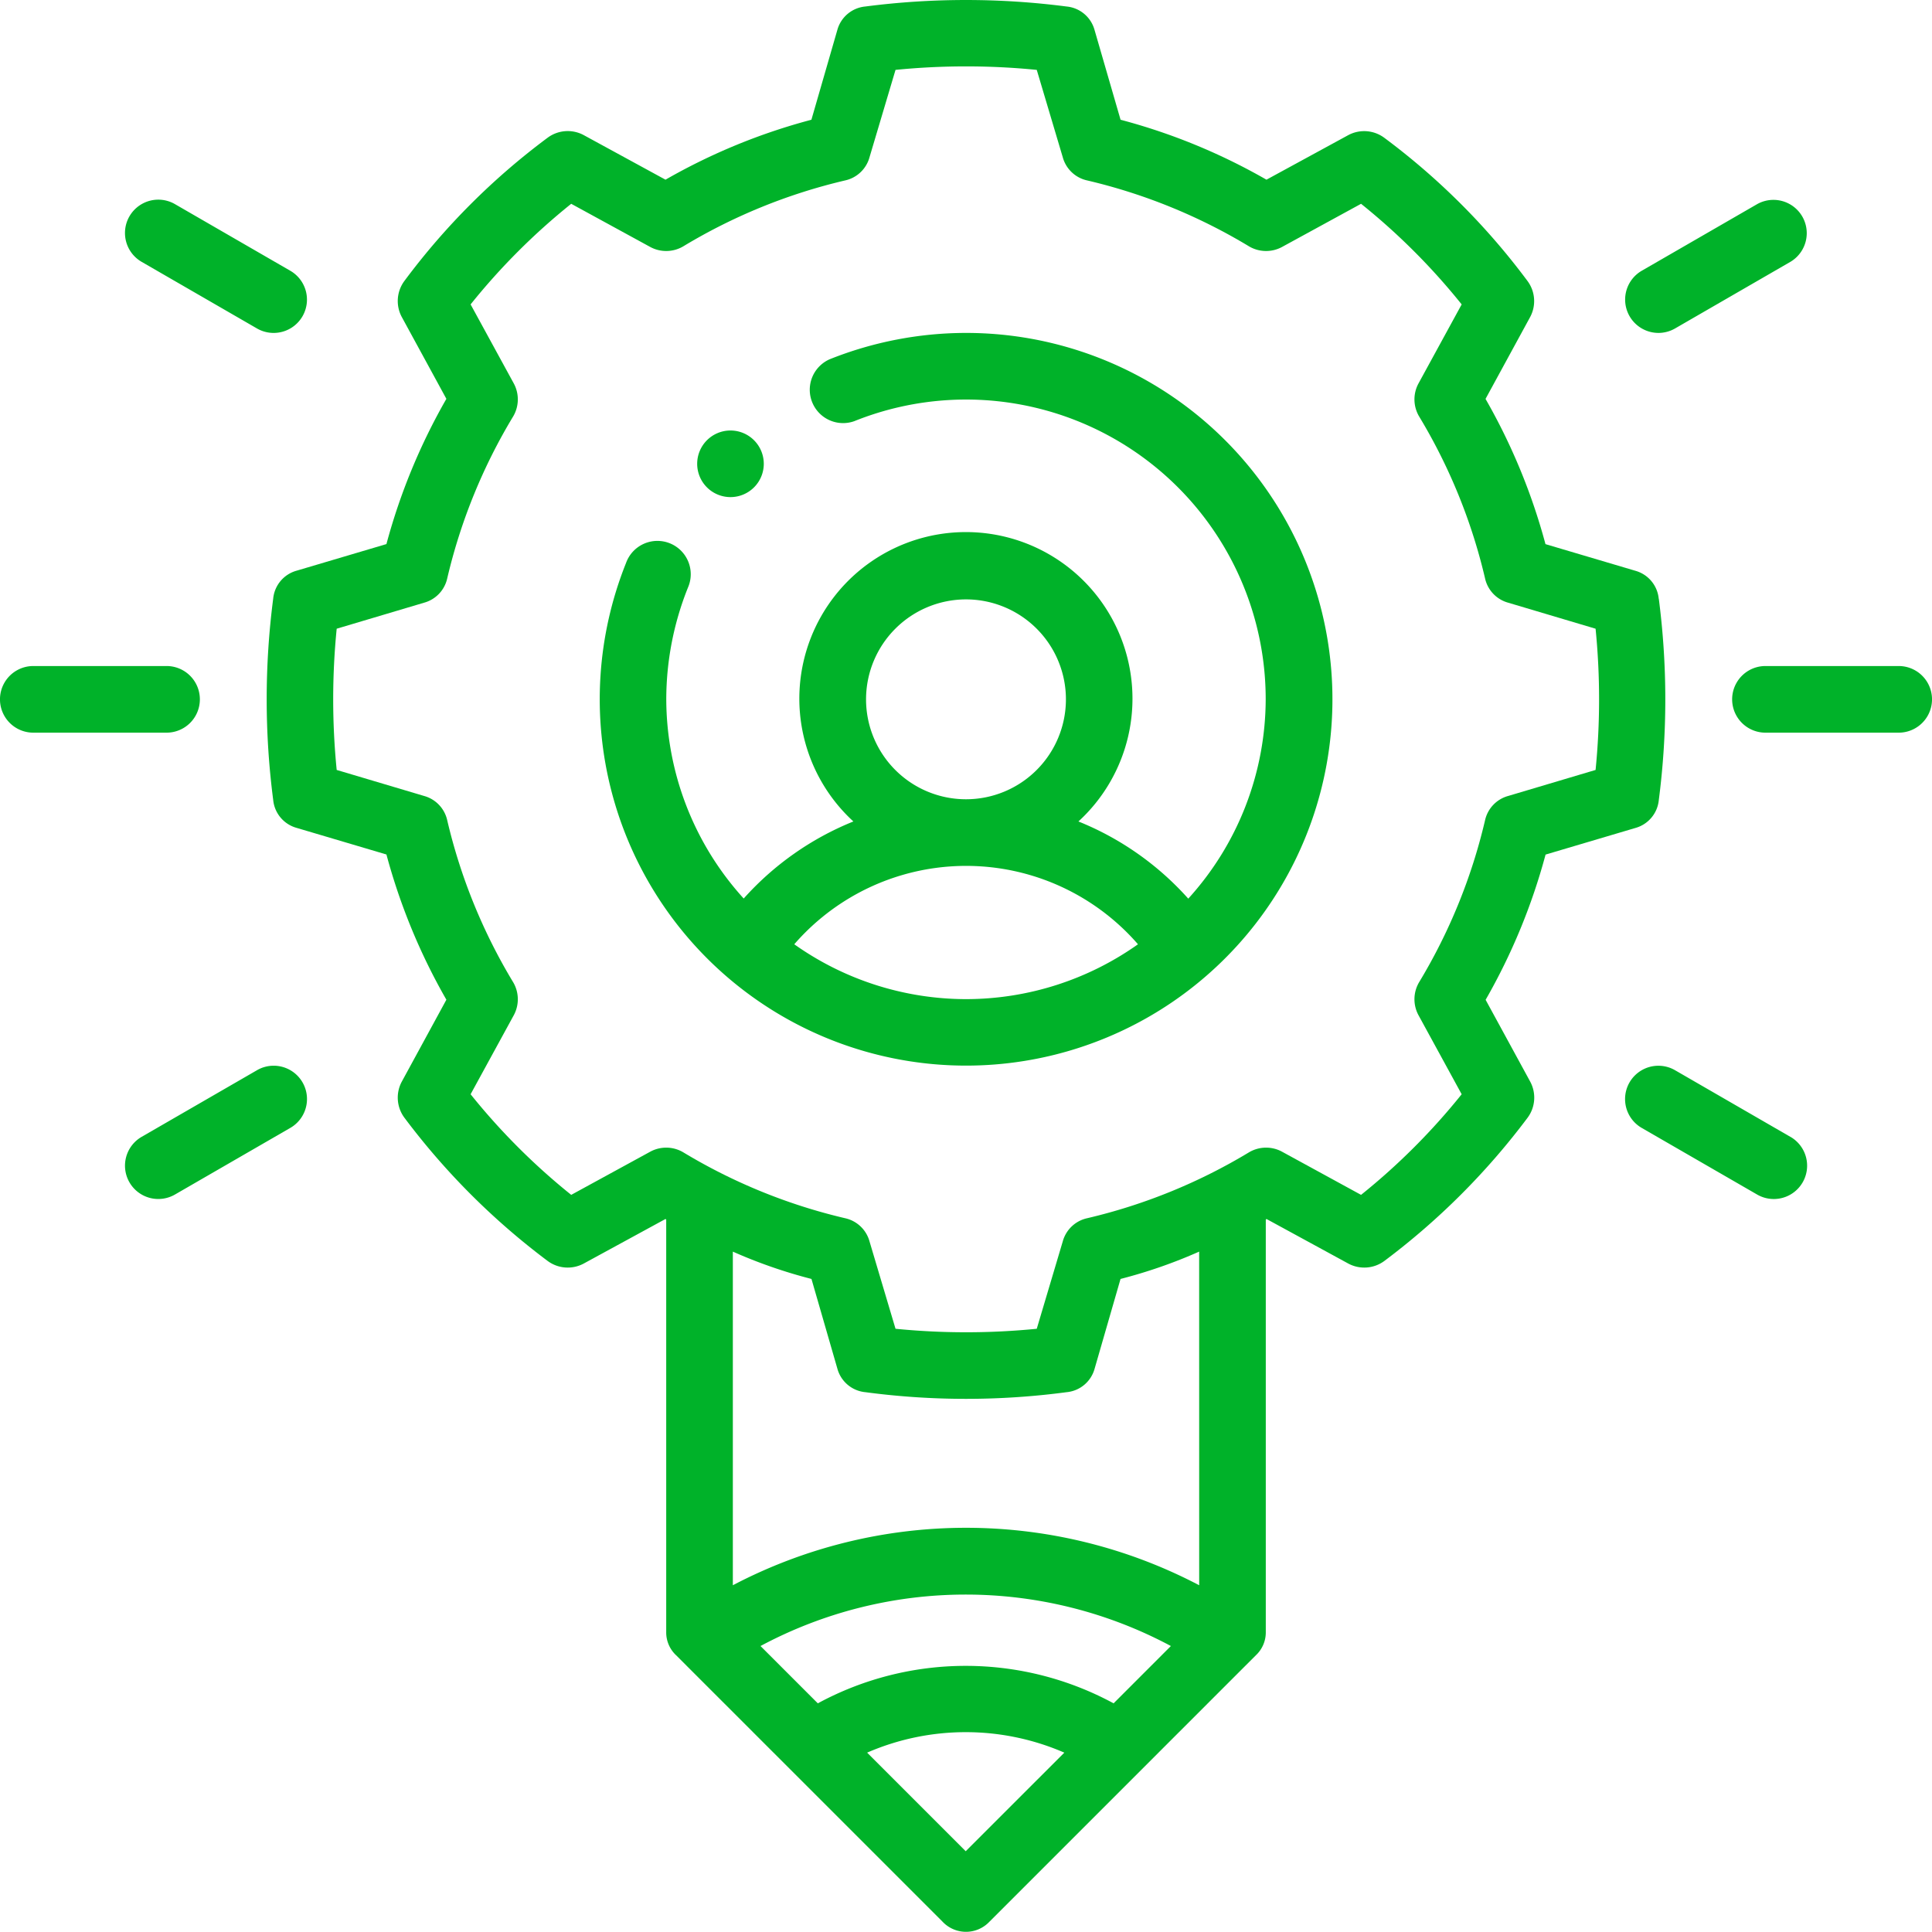
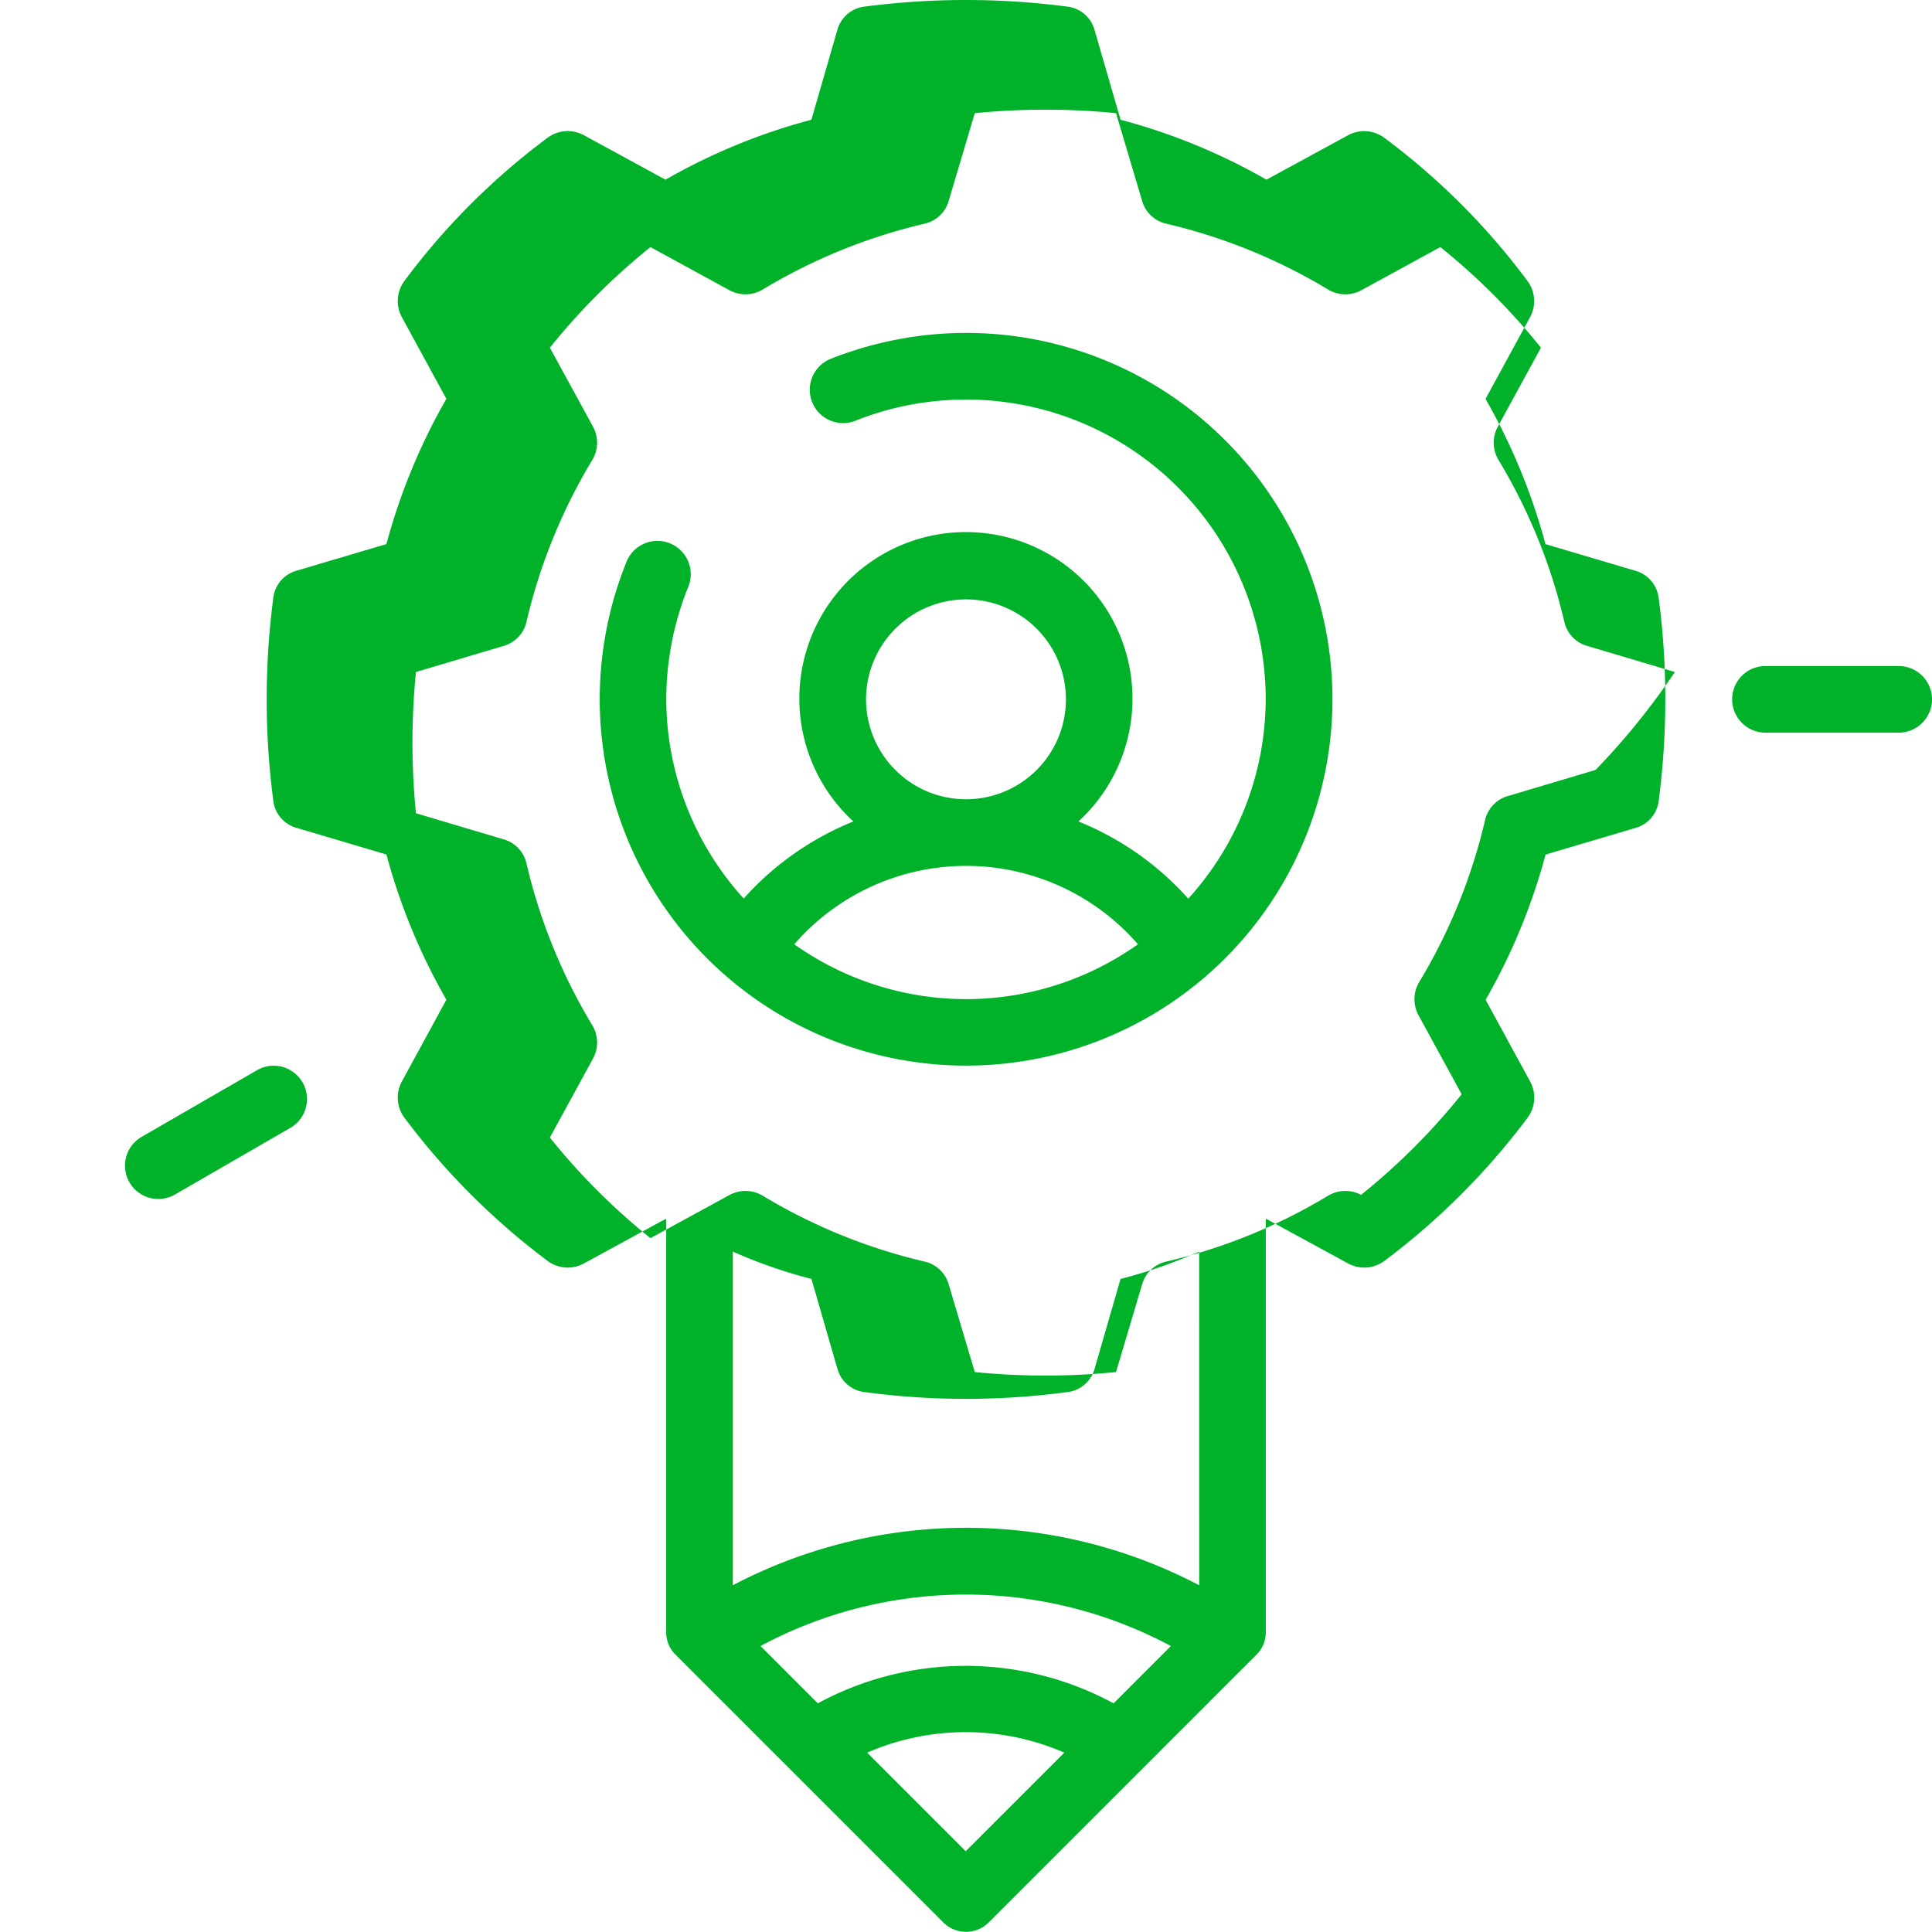
<svg xmlns="http://www.w3.org/2000/svg" width="63.005" height="63" viewBox="0 0 63.005 63">
  <g id="industry-expert" transform="translate(-1.5 -1.503)">
-     <path id="Path_113930" data-name="Path 113930" d="M50.9,21.029a1.047,1.047,0,0,0-.76-.912l-2.933-.869a19.875,19.875,0,0,0-1.955-4.736l1.456-2.672a1.1,1.1,0,0,0-.087-1.173,22.665,22.665,0,0,0-4.671-4.671,1.1,1.1,0,0,0-1.173-.087L38.108,7.363A19.659,19.659,0,0,0,33.35,5.408L32.5,2.475a1.047,1.047,0,0,0-.912-.76,25.509,25.509,0,0,0-6.561,0,1.047,1.047,0,0,0-.912.76l-.847,2.933a19.659,19.659,0,0,0-4.758,1.955L15.839,5.907a1.1,1.1,0,0,0-1.173.087,22.665,22.665,0,0,0-4.671,4.671,1.1,1.1,0,0,0-.087,1.173l1.456,2.672a19.875,19.875,0,0,0-1.955,4.736l-2.933.869a1.047,1.047,0,0,0-.76.912,25.509,25.509,0,0,0,0,6.561,1.048,1.048,0,0,0,.76.912l2.933.869a19.876,19.876,0,0,0,1.955,4.736L9.908,36.78a1.1,1.1,0,0,0,.087,1.173,23.213,23.213,0,0,0,4.671,4.671,1.1,1.1,0,0,0,1.173.087l2.672-1.456.022.022V54.726a1.019,1.019,0,0,0,.326.76l8.69,8.69a1.05,1.05,0,0,0,1.521,0l8.69-8.69a1.019,1.019,0,0,0,.326-.76V41.277l.022-.022,2.672,1.456a1.1,1.1,0,0,0,1.173-.087,23.213,23.213,0,0,0,4.671-4.671,1.1,1.1,0,0,0,.087-1.173l-1.456-2.672a19.876,19.876,0,0,0,1.955-4.736l2.933-.869a1.048,1.048,0,0,0,.76-.912,25.509,25.509,0,0,0,0-6.561Zm-22.6,40.845-3.215-3.215a8.071,8.071,0,0,1,6.431,0Zm4.823-4.823a10.128,10.128,0,0,0-9.646,0l-1.869-1.869a14.18,14.18,0,0,1,13.383,0ZM35.914,53.2a16.365,16.365,0,0,0-15.208,0V42.32a16.327,16.327,0,0,0,2.564.891l.847,2.933a1.047,1.047,0,0,0,.912.76,24.869,24.869,0,0,0,6.561,0,1.047,1.047,0,0,0,.912-.76l.847-2.933a16.326,16.326,0,0,0,2.564-.891ZM48.841,26.612l-2.846.847a1.061,1.061,0,0,0-.76.8,18.28,18.28,0,0,1-2.151,5.279,1.093,1.093,0,0,0-.022,1.065l1.412,2.585a21.3,21.3,0,0,1-3.281,3.281l-2.585-1.412a1.092,1.092,0,0,0-1.065.022,18.284,18.284,0,0,1-5.279,2.151,1.061,1.061,0,0,0-.8.76l-.847,2.846a23.324,23.324,0,0,1-4.606,0l-.847-2.846a1.061,1.061,0,0,0-.8-.76,18.284,18.284,0,0,1-5.279-2.151,1.092,1.092,0,0,0-1.065-.022l-2.585,1.412a21.3,21.3,0,0,1-3.281-3.281l1.412-2.585a1.093,1.093,0,0,0-.022-1.065,18.28,18.28,0,0,1-2.151-5.279,1.061,1.061,0,0,0-.76-.8l-2.846-.847a23.3,23.3,0,0,1,0-4.606l2.846-.847a1.061,1.061,0,0,0,.76-.8,18.28,18.28,0,0,1,2.151-5.279,1.093,1.093,0,0,0,.022-1.065l-1.412-2.585a21.29,21.29,0,0,1,3.281-3.281l2.585,1.412a1.093,1.093,0,0,0,1.065-.022,18.285,18.285,0,0,1,5.279-2.151,1.061,1.061,0,0,0,.8-.76l.847-2.846a23.3,23.3,0,0,1,4.606,0l.847,2.846a1.061,1.061,0,0,0,.8.76,18.285,18.285,0,0,1,5.279,2.151,1.093,1.093,0,0,0,1.065.022l2.585-1.412a21.29,21.29,0,0,1,3.281,3.281l-1.412,2.585a1.093,1.093,0,0,0,.022,1.065,18.28,18.28,0,0,1,2.151,5.279,1.061,1.061,0,0,0,.76.8l2.846.847A23.3,23.3,0,0,1,48.841,26.612Z" transform="translate(4.693 0)" fill="#00b229" fill-rule="evenodd" />
+     <path id="Path_113930" data-name="Path 113930" d="M50.9,21.029a1.047,1.047,0,0,0-.76-.912l-2.933-.869a19.875,19.875,0,0,0-1.955-4.736l1.456-2.672a1.1,1.1,0,0,0-.087-1.173,22.665,22.665,0,0,0-4.671-4.671,1.1,1.1,0,0,0-1.173-.087L38.108,7.363A19.659,19.659,0,0,0,33.35,5.408L32.5,2.475a1.047,1.047,0,0,0-.912-.76,25.509,25.509,0,0,0-6.561,0,1.047,1.047,0,0,0-.912.76l-.847,2.933a19.659,19.659,0,0,0-4.758,1.955L15.839,5.907a1.1,1.1,0,0,0-1.173.087,22.665,22.665,0,0,0-4.671,4.671,1.1,1.1,0,0,0-.087,1.173l1.456,2.672a19.875,19.875,0,0,0-1.955,4.736l-2.933.869a1.047,1.047,0,0,0-.76.912,25.509,25.509,0,0,0,0,6.561,1.048,1.048,0,0,0,.76.912l2.933.869a19.876,19.876,0,0,0,1.955,4.736L9.908,36.78a1.1,1.1,0,0,0,.087,1.173,23.213,23.213,0,0,0,4.671,4.671,1.1,1.1,0,0,0,1.173.087l2.672-1.456.022.022V54.726a1.019,1.019,0,0,0,.326.76l8.69,8.69a1.05,1.05,0,0,0,1.521,0l8.69-8.69a1.019,1.019,0,0,0,.326-.76V41.277l.022-.022,2.672,1.456a1.1,1.1,0,0,0,1.173-.087,23.213,23.213,0,0,0,4.671-4.671,1.1,1.1,0,0,0,.087-1.173l-1.456-2.672a19.876,19.876,0,0,0,1.955-4.736l2.933-.869a1.048,1.048,0,0,0,.76-.912,25.509,25.509,0,0,0,0-6.561Zm-22.6,40.845-3.215-3.215a8.071,8.071,0,0,1,6.431,0Zm4.823-4.823a10.128,10.128,0,0,0-9.646,0l-1.869-1.869a14.18,14.18,0,0,1,13.383,0ZM35.914,53.2a16.365,16.365,0,0,0-15.208,0V42.32a16.327,16.327,0,0,0,2.564.891l.847,2.933a1.047,1.047,0,0,0,.912.76,24.869,24.869,0,0,0,6.561,0,1.047,1.047,0,0,0,.912-.76l.847-2.933a16.326,16.326,0,0,0,2.564-.891ZM48.841,26.612l-2.846.847a1.061,1.061,0,0,0-.76.8,18.28,18.28,0,0,1-2.151,5.279,1.093,1.093,0,0,0-.022,1.065l1.412,2.585a21.3,21.3,0,0,1-3.281,3.281a1.092,1.092,0,0,0-1.065.022,18.284,18.284,0,0,1-5.279,2.151,1.061,1.061,0,0,0-.8.76l-.847,2.846a23.324,23.324,0,0,1-4.606,0l-.847-2.846a1.061,1.061,0,0,0-.8-.76,18.284,18.284,0,0,1-5.279-2.151,1.092,1.092,0,0,0-1.065-.022l-2.585,1.412a21.3,21.3,0,0,1-3.281-3.281l1.412-2.585a1.093,1.093,0,0,0-.022-1.065,18.28,18.28,0,0,1-2.151-5.279,1.061,1.061,0,0,0-.76-.8l-2.846-.847a23.3,23.3,0,0,1,0-4.606l2.846-.847a1.061,1.061,0,0,0,.76-.8,18.28,18.28,0,0,1,2.151-5.279,1.093,1.093,0,0,0,.022-1.065l-1.412-2.585a21.29,21.29,0,0,1,3.281-3.281l2.585,1.412a1.093,1.093,0,0,0,1.065-.022,18.285,18.285,0,0,1,5.279-2.151,1.061,1.061,0,0,0,.8-.76l.847-2.846a23.3,23.3,0,0,1,4.606,0l.847,2.846a1.061,1.061,0,0,0,.8.76,18.285,18.285,0,0,1,5.279,2.151,1.093,1.093,0,0,0,1.065.022l2.585-1.412a21.29,21.29,0,0,1,3.281,3.281l-1.412,2.585a1.093,1.093,0,0,0,.022,1.065,18.28,18.28,0,0,1,2.151,5.279,1.061,1.061,0,0,0,.76.8l2.846.847A23.3,23.3,0,0,1,48.841,26.612Z" transform="translate(4.693 0)" fill="#00b229" fill-rule="evenodd" />
    <path id="Path_113931" data-name="Path 113931" d="M22.449,6.5a12.009,12.009,0,0,0-4.443.858,1.087,1.087,0,0,0,.8,2.02,9.772,9.772,0,0,1,13.417,9.071,9.7,9.7,0,0,1-2.525,6.5,9.629,9.629,0,0,0-3.582-2.517,5.432,5.432,0,1,0-7.339,0A9.629,9.629,0,0,0,15.2,24.945a9.7,9.7,0,0,1-2.525-6.5,9.816,9.816,0,0,1,.707-3.64,1.087,1.087,0,1,0-2.02-.8A11.947,11.947,0,1,0,22.449,6.5Zm0,8.69a3.259,3.259,0,1,1-3.259,3.259A3.262,3.262,0,0,1,22.449,15.19Zm0,13.036a9.7,9.7,0,0,1-5.6-1.789,7.422,7.422,0,0,1,11.209,0A9.7,9.7,0,0,1,22.449,28.226Z" transform="translate(10.553 5.86)" fill="#00b229" fill-rule="evenodd" />
-     <path id="Path_113932" data-name="Path 113932" d="M8.018,12.586A1.086,1.086,0,0,0,6.931,11.5H2.586a1.086,1.086,0,1,0,0,2.173H6.931A1.086,1.086,0,0,0,8.018,12.586Z" transform="translate(0 11.723)" fill="#00b229" fill-rule="evenodd" />
    <path id="Path_113933" data-name="Path 113933" d="M32.931,11.5H28.586a1.086,1.086,0,0,0,0,2.173h4.345a1.086,1.086,0,1,0,0-2.173Z" transform="translate(30.488 11.723)" fill="#00b229" fill-rule="evenodd" />
    <path id="Path_113934" data-name="Path 113934" d="M7.681,17.646,3.919,19.819A1.086,1.086,0,0,0,5.006,21.7l3.762-2.173a1.086,1.086,0,0,0-1.086-1.882Z" transform="translate(2.2 18.758)" fill="#00b229" fill-rule="evenodd" />
-     <path id="Path_113935" data-name="Path 113935" d="M26.979,8.846a1.087,1.087,0,0,0,.543-.145l3.762-2.173A1.086,1.086,0,0,0,30.2,4.646L26.436,6.819a1.087,1.087,0,0,0,.543,2.027Z" transform="translate(28.603 3.514)" fill="#00b229" fill-rule="evenodd" />
-     <path id="Path_113936" data-name="Path 113936" d="M31.284,19.818l-3.762-2.173a1.086,1.086,0,0,0-1.086,1.882L30.2,21.7a1.086,1.086,0,0,0,1.086-1.882Z" transform="translate(28.603 18.759)" fill="#00b229" fill-rule="evenodd" />
-     <path id="Path_113937" data-name="Path 113937" d="M3.919,6.527,7.681,8.7A1.086,1.086,0,0,0,8.767,6.818L5.006,4.645A1.086,1.086,0,0,0,3.919,6.527Z" transform="translate(2.2 3.515)" fill="#00b229" fill-rule="evenodd" />
-     <path id="Path_113938" data-name="Path 113938" d="M13.819,9.819a1.086,1.086,0,1,0-1.536,0A1.086,1.086,0,0,0,13.819,9.819Z" transform="translate(12.271 7.577)" fill="#00b229" fill-rule="evenodd" />
  </g>
</svg>